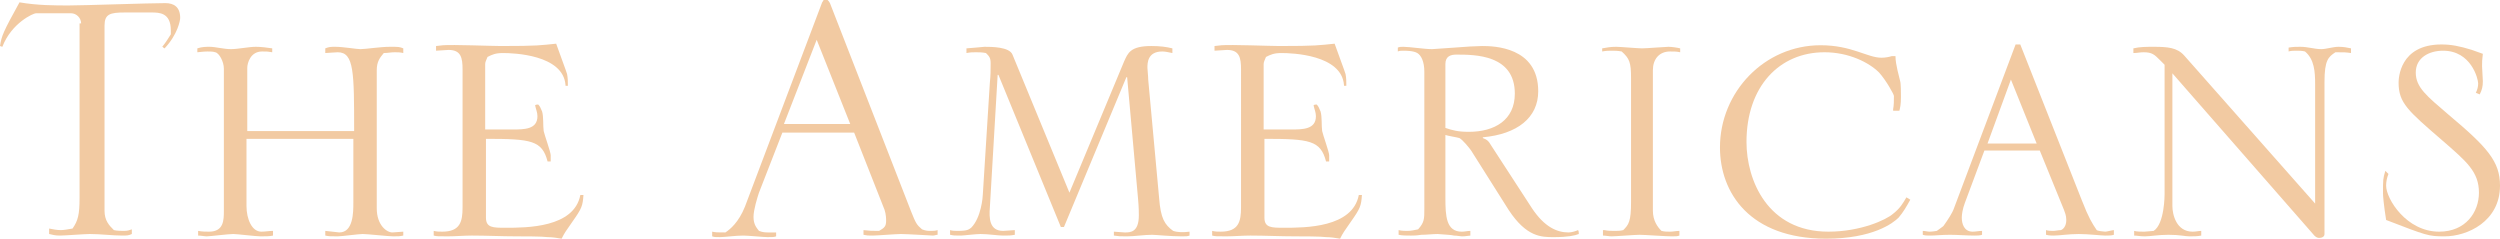
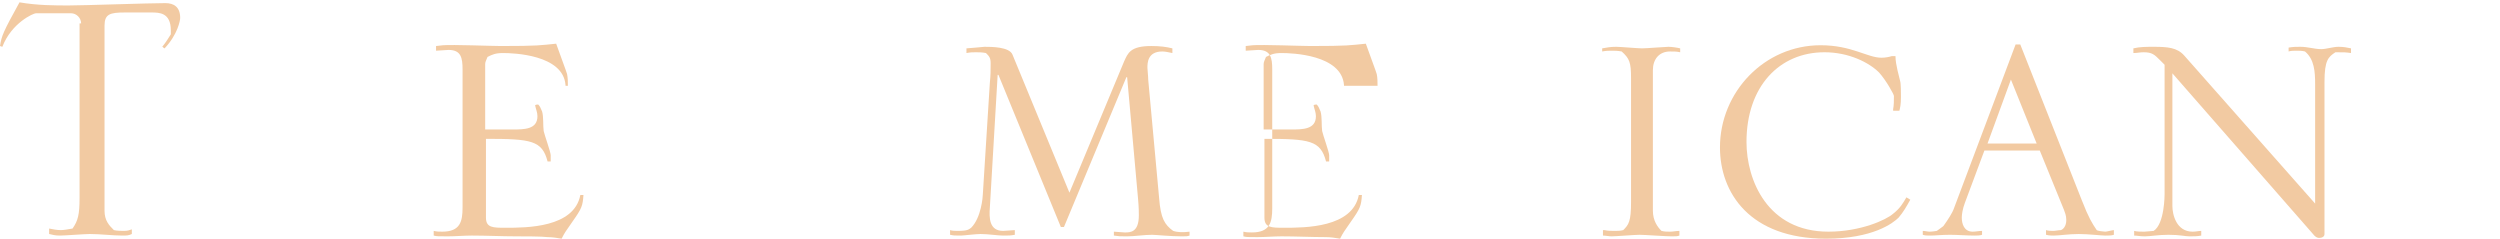
<svg xmlns="http://www.w3.org/2000/svg" version="1.1" id="Calque_1" x="0px" y="0px" width="320.5px" height="30.6px" viewBox="0 0 320.5 30.6" enable-background="new 0 0 320.5 30.6" xml:space="preserve">
  <g>
    <path fill="#F2CAA2" d="M10.4,3c0-0.7-0.6-1.3-1.3-1.3H4.6C4.3,1.7,1.5,2.9,0.3,6L0,5.9c0.2-1.3,0.4-1.8,2.5-5.6   c2.3,0.4,4.6,0.4,6.3,0.4c1.9,0,10.3-0.3,12.4-0.3c1.1,0,1.9,0.5,1.9,1.9c0,0.3-0.3,2.1-2,3.9C21,6.2,20.9,6,20.8,6   c0.5-0.6,0.9-1.3,1.1-1.6V3.9c0-2.3-1.5-2.3-2.5-2.3H16c-1.9,0-2.6,0.2-2.6,1.7V27c0,1.3,0.6,1.9,1.2,2.5c0.4,0.1,1,0.1,1.3,0.1   c0.5,0,0.7-0.1,1-0.2V30c-0.4,0.2-0.7,0.2-1.2,0.2c-1.3,0-2.8-0.2-4.2-0.2c-0.6,0-3.2,0.2-3.8,0.2c-0.7,0-0.9-0.1-1.4-0.2v-0.7   c0.5,0.1,1,0.2,1.5,0.2c0.4,0,0.9-0.1,1.5-0.2c0.7-1,0.9-1.8,0.9-3.9V3z" />
-     <path fill="#F2CAA2" d="M28.7,8.8c0-0.9-0.6-2-1.1-2.1c-0.3-0.1-0.6-0.1-1-0.1c-0.6,0-1.1,0.1-1.3,0.1V6.2C25.9,6,26.4,6,26.9,6   c0.7,0,1.8,0.3,2.7,0.3S31.9,6,32.8,6c0.7,0,1.4,0.1,2.1,0.2v0.5c-0.6-0.1-0.6-0.1-1.3-0.1c-1.5,0-1.9,1.5-1.9,2.1v8.1h13.7   c0-7.5,0-10.1-2.1-10.1c-0.3,0-1.4,0.1-1.6,0.1V6.2C42.2,6,42.4,6,43,6c1,0,2.7,0.3,3.2,0.3C46.9,6.3,48.7,6,50,6   c1.1,0,1.2,0,1.7,0.2v0.6c-0.4-0.1-0.7-0.1-1.1-0.1c-0.5,0-0.9,0.1-1.4,0.1c-0.5,0.6-0.9,1.1-0.9,2.2v17.7c0,2.2,1.3,3.1,2,3.1   c0.2,0,1.2-0.1,1.4-0.1v0.5c-0.5,0.1-0.6,0.1-1.3,0.1c-0.6,0-3.3-0.3-3.9-0.3c-0.5,0-2.7,0.3-3.2,0.3c-1,0-1.1,0-1.6-0.1v-0.6   l1.8,0.2c1.8,0,1.8-2.6,1.8-3.8v-8.2H31.6v8.6c0,1.7,0.7,3.3,1.9,3.3c0.5,0,1-0.1,1.5-0.1v0.6c-0.4,0.1-1,0.1-1.6,0.1   c-0.6,0-3-0.3-3.5-0.3c-0.6,0-3,0.3-3.4,0.3c-0.3,0-0.7-0.1-1.1-0.1v-0.6c0.5,0.1,1,0.1,1.4,0.1c1.9,0,1.9-1.5,1.9-2.7V8.8z" />
    <path fill="#F2CAA2" d="M72.5,10.9c-0.3-3.9-6.7-4.1-8-4.1c-1,0-1.4,0.2-2,0.5c-0.1,0.3-0.3,0.6-0.3,0.9v8.4h3.5   c1.5,0,3.2,0,3.2-1.7c0-0.5-0.2-0.9-0.3-1.4c0.1-0.1,0.3-0.1,0.4-0.1c0.2,0.2,0.3,0.4,0.5,0.9c0.2,0.7,0.1,1.8,0.2,2.5   c0.1,0.5,0.9,2.7,0.9,3.1v0.8h-0.4c-0.7-2.7-2.1-2.9-7.9-2.9v10.1c0,1.3,0.9,1.3,2.5,1.3c2.7,0,8.8,0,9.6-4.2h0.4   c-0.1,1.4-0.2,1.7-1.4,3.4c-0.9,1.3-1,1.4-1.4,2.2c-0.6-0.1-1.2-0.2-1.8-0.2c-0.7-0.1-3-0.1-4-0.1c-1.9,0-3.8-0.1-5.7-0.1   c-1,0-2.1,0.1-3.1,0.1c-1.3,0-1.4,0-1.8-0.1v-0.6c0.4,0.1,0.7,0.1,1.1,0.1c2.3,0,2.6-1.3,2.6-3.1V8.9c0-1.5-0.2-2.5-1.8-2.5   l-1.6,0.1V5.9l0.9-0.1c1.2-0.1,6.3,0.1,7.4,0.1c4.8,0,5.1-0.1,7.1-0.3c0.2,0.6,1.4,3.8,1.4,3.9c0.1,0.5,0.1,1,0.1,1.5H72.5z" />
-     <path fill="#F2CAA2" d="M105.4,0.3c0.1-0.1,0.1-0.2,0.2-0.3h0.5c0.1,0.1,0.2,0.2,0.3,0.4l10.4,26.7c0.6,1.5,0.7,1.7,1.4,2.3   c0.5,0.2,0.8,0.2,1.1,0.2c0.3,0,0.6,0,0.9-0.1v0.6c-0.2,0-0.4,0.1-0.6,0.1c-0.1,0-3.4-0.2-4.1-0.2c-0.6,0-3.1,0.2-3.6,0.2   c-0.7,0-0.7,0-1.2-0.1v-0.6c0.9,0.1,1,0.1,2,0.1c0.7-0.4,0.9-0.6,0.9-1.3c0-0.2,0-0.8-0.2-1.4l-3.9-9.9h-9.2l-3,7.7   c-0.2,0.6-0.7,2.2-0.7,3.1c0,1,0.4,1.4,0.7,1.8c0.5,0.2,0.9,0.2,1.2,0.2h1v0.5c-0.3,0.1-0.4,0.1-1.1,0.1c-0.5,0-2.5-0.2-3.1-0.2   c-1,0-2.4,0.2-3,0.2c-0.6,0-0.7,0-1-0.1v-0.6c0.5,0.1,0.6,0.1,1.7,0.1c0.6-0.4,1.7-1.3,2.5-3.3L105.4,0.3z M109,15.9l-4.3-10.8   l-4.2,10.8H109z" />
    <path fill="#F2CAA2" d="M121.8,29.5c0.3,0.1,0.7,0.1,1,0.1c1.3,0,1.4-0.2,1.7-0.4c1.3-1.3,1.5-4,1.5-4.3l0.9-14.3   c0.1-0.9,0.1-1.7,0.1-2.5c0-0.7-0.2-0.9-0.6-1.3c-0.5-0.1-0.9-0.1-1.3-0.1c-0.4,0-0.7,0-1.2,0.1V6.2c0.3,0,2.2-0.2,2.3-0.2   c0.9,0,3.2,0,3.6,1l7.3,17.7l7-16.8c0.5-1.1,0.8-2,3.5-2c1.1,0,1.9,0.1,2.7,0.3v0.6c-0.5-0.1-0.9-0.2-1.3-0.2   c-1.9,0-1.9,1.5-1.9,2.1c0,0.3,0.1,1,0.1,1.5l1.4,15.2c0.2,2.6,0.7,3.4,1.8,4.2c0.6,0.2,1.3,0.2,2.1,0.1v0.5   c-0.3,0.1-0.4,0.1-1,0.1c-1.4,0-3.4-0.2-3.8-0.2c-1,0-2.3,0.2-3.2,0.2c-1,0-1,0-1.7-0.1v-0.5l1.4,0.1c0.7,0,1.8,0,1.8-2.2   c0-0.3,0-1-0.1-2.1l-1.4-15.6h-0.1l-8,19.2H136l-8-19.5h-0.1l-1,17c-0.1,1.3-0.1,3,1.7,3l1.5-0.1v0.6c-0.6,0.1-0.7,0.1-1.5,0.1   c-0.7,0-1.9-0.2-2.9-0.2c-0.6,0-2.2,0.2-2.5,0.2c-0.9,0-0.9,0-1.4-0.1V29.5z" />
-     <path fill="#F2CAA2" d="M172.3,10.9c-0.3-3.9-6.7-4.1-8-4.1c-1,0-1.4,0.2-2,0.5c-0.1,0.3-0.3,0.6-0.3,0.9v8.4h3.5   c1.5,0,3.2,0,3.2-1.7c0-0.5-0.2-0.9-0.3-1.4c0.1-0.1,0.3-0.1,0.4-0.1c0.2,0.2,0.3,0.4,0.5,0.9c0.2,0.7,0.1,1.8,0.2,2.5   c0.1,0.5,0.9,2.7,0.9,3.1v0.8h-0.4c-0.7-2.7-2.1-2.9-7.9-2.9v10.1c0,1.3,0.9,1.3,2.5,1.3c2.7,0,8.8,0,9.6-4.2h0.4   c-0.1,1.4-0.2,1.7-1.4,3.4c-0.9,1.3-1,1.4-1.4,2.2c-0.6-0.1-1.2-0.2-1.8-0.2c-0.7-0.1-3-0.1-4-0.1c-1.9,0-3.8-0.1-5.7-0.1   c-1,0-2.1,0.1-3.1,0.1c-1.3,0-1.4,0-1.8-0.1v-0.6c0.4,0.1,0.7,0.1,1.1,0.1c2.3,0,2.6-1.3,2.6-3.1V8.9c0-1.5-0.2-2.5-1.8-2.5   l-1.6,0.1V5.9l0.9-0.1c1.2-0.1,6.3,0.1,7.4,0.1c4.8,0,5.1-0.1,7.1-0.3c0.2,0.6,1.4,3.8,1.4,3.9c0.1,0.5,0.1,1,0.1,1.5H172.3z" />
-     <path fill="#F2CAA2" d="M182.6,9.2c0-1.3-0.4-2.1-0.9-2.4c-0.5-0.3-1.5-0.3-1.8-0.3c-0.2,0-0.5,0-0.7,0.1V6.1   c0.2-0.1,0.5-0.1,0.7-0.1c0.8,0,2.7,0.3,3.7,0.3l2.9-0.2c1.1-0.1,2.9-0.2,3.5-0.2c1.5,0,7.2,0.1,7.2,5.8c0,3.4-2.7,5.5-7.1,5.9v0.1   c0.5,0.2,0.7,0.3,1.1,1l5.2,8c1.6,2.4,3.2,3.1,4.7,3.1c0.4,0,1-0.2,1.2-0.3c0.1,0.1,0.1,0.3,0.1,0.5c-0.5,0.2-1.4,0.4-3.2,0.4   c-1.6,0-3.5,0-5.8-3.5l-4.8-7.6c-0.2-0.3-1.1-1.4-1.5-1.6c-0.3-0.1-1.6-0.3-1.8-0.4v8.1c0,2.3,0.1,4.3,2.1,4.3   c0.4,0,0.7-0.1,1.1-0.1v0.6c-0.7,0.1-0.9,0.1-1.1,0.1c-0.2,0-0.6-0.1-1-0.1c-0.4-0.1-0.9-0.1-2.1-0.2c-0.6,0-1.4,0.1-2.1,0.1   c-0.6,0.1-1,0.1-1.3,0.1c-0.7,0-1.1,0-1.6-0.1v-0.6c0.4,0.1,0.9,0.1,1.1,0.1c0.5,0,0.9-0.1,1.4-0.2c0.8-0.9,0.8-1.3,0.8-2.7V9.2z    M185.3,16.4c0.9,0.3,1.6,0.5,3,0.5c3.3,0,5.9-1.5,5.9-4.9c0-5-5.1-5-7.5-5c-0.7,0-1.4,0.2-1.4,1.2V16.4z" />
+     <path fill="#F2CAA2" d="M172.3,10.9c-0.3-3.9-6.7-4.1-8-4.1c-1,0-1.4,0.2-2,0.5c-0.1,0.3-0.3,0.6-0.3,0.9v8.4h3.5   c1.5,0,3.2,0,3.2-1.7c0-0.5-0.2-0.9-0.3-1.4c0.1-0.1,0.3-0.1,0.4-0.1c0.2,0.2,0.3,0.4,0.5,0.9c0.2,0.7,0.1,1.8,0.2,2.5   c0.1,0.5,0.9,2.7,0.9,3.1v0.8h-0.4c-0.7-2.7-2.1-2.9-7.9-2.9v10.1c0,1.3,0.9,1.3,2.5,1.3c2.7,0,8.8,0,9.6-4.2h0.4   c-0.1,1.4-0.2,1.7-1.4,3.4c-0.9,1.3-1,1.4-1.4,2.2c-0.6-0.1-1.2-0.2-1.8-0.2c-1.9,0-3.8-0.1-5.7-0.1   c-1,0-2.1,0.1-3.1,0.1c-1.3,0-1.4,0-1.8-0.1v-0.6c0.4,0.1,0.7,0.1,1.1,0.1c2.3,0,2.6-1.3,2.6-3.1V8.9c0-1.5-0.2-2.5-1.8-2.5   l-1.6,0.1V5.9l0.9-0.1c1.2-0.1,6.3,0.1,7.4,0.1c4.8,0,5.1-0.1,7.1-0.3c0.2,0.6,1.4,3.8,1.4,3.9c0.1,0.5,0.1,1,0.1,1.5H172.3z" />
    <path fill="#F2CAA2" d="M205.7,29.5c0.4,0.1,0.9,0.1,1.3,0.1c0.4,0,0.7,0,1.1-0.1c0.7-0.7,1-1.1,1-3.6V10c0-2-0.2-2.5-1.2-3.4   c-0.5-0.1-0.9-0.1-1.3-0.1c-0.4,0-0.7,0-1.2,0.1V6.2c0.6-0.1,1-0.2,1.8-0.2c0.5,0,2.8,0.2,3.3,0.2c0.6,0,3-0.2,3.4-0.2   s1.1,0.1,1.5,0.2v0.5c-0.5-0.1-0.6-0.1-1.3-0.1c-1.4,0-2.2,1-2.2,2.4v18c0,1.3,0.6,2.1,1.1,2.6c0.4,0.1,0.7,0.1,1.1,0.1   c0.4,0,0.8-0.1,1.2-0.1v0.6c-0.3,0.1-0.4,0.1-1,0.1c-0.7,0-3.5-0.2-4.1-0.2s-3.1,0.2-3.6,0.2c-0.3,0-0.8-0.1-1.1-0.1V29.5z" />
    <path fill="#F2CAA2" d="M242.7,14c0.1-0.5,0.1-1.1,0.1-1.7c0-0.2-1-2-1.9-3c-1.3-1.3-3.9-2.6-7-2.6c-5.8,0-10,4.4-10,11.5   c0,4.9,2.7,11.5,10.5,11.5c4.1,0,7.4-1.5,8.3-2.3c0.9-0.7,1.3-1.4,1.7-2.1l0.5,0.3c-0.5,0.9-0.9,1.6-1.5,2.3   c-0.7,0.7-3.3,2.7-9.3,2.7c-9.8,0-13.6-5.9-13.6-11.7c0-7.1,5.7-13.1,12.9-13.1c4,0,6,1.6,7.8,1.6c0.5,0,1-0.1,1.3-0.2h0.5   c0,1.1,0.5,2.7,0.6,3.2c0.1,0.3,0.1,1.5,0.1,2c0,1-0.1,1.4-0.2,1.8H242.7z" />
    <path fill="#F2CAA2" d="M246.5,29.6c0.3,0,0.6,0.1,0.9,0.1c0.3,0,0.9-0.1,0.9-0.1c0.1-0.1,0.9-0.6,0.9-0.7c0.5-0.7,1.1-1.6,1.3-2.2   l7.9-21h0.6l7.9,20c0.9,2.3,1.3,2.9,1.9,3.8c0.1,0.1,0.9,0.2,1.1,0.2s0.9-0.2,1.1-0.2v0.6c-0.3,0.1-0.7,0.1-1.1,0.1   c-0.5,0-2.2-0.2-3.4-0.2c-1.3,0-2.5,0.2-3.2,0.2c-0.3,0-0.6,0-1-0.1v-0.6c0.3,0.1,0.7,0.1,1,0.1c0.2,0,0.6-0.1,0.9-0.1   c0.3-0.1,0.7-0.5,0.7-1.3c0-0.6-0.2-1-0.3-1.3l-3.1-7.6h-7.1l-2.5,6.7c-0.3,0.8-0.4,1.5-0.4,1.9c0,0.8,0.3,1.8,1.4,1.8   c0.4,0,0.8-0.1,1.2-0.1v0.5c-0.3,0.1-0.6,0.1-1,0.1c-0.9,0-2.2-0.1-3.1-0.1c-1.1,0-1.9,0.1-2.5,0.1c-0.5,0-0.7,0-1-0.1V29.6z    M261.1,18.4l-3.3-8.2l-3,8.2H261.1z" />
    <path fill="#F2CAA2" d="M273.6,29.6c0.3,0.1,0.9,0.1,1.3,0.1c0.2,0,1.1-0.1,1.2-0.1c1.4-0.9,1.4-4.6,1.4-4.7V8.3l-0.6-0.6   c-0.7-0.7-1-1-2.1-1c-0.5,0-0.8,0.1-1.3,0.1V6.2c0.8-0.2,1.7-0.2,2.6-0.2c1.8,0,3,0.1,3.9,1.1l16.8,19V10.8c0-1.6-0.1-3.2-1.3-4.2   c-0.4-0.1-0.7-0.1-1.1-0.1c-0.3,0-0.7,0-1,0.1V6.1c0.6-0.1,1-0.1,1.5-0.1c1,0,1.8,0.3,2.7,0.3c0.6,0,1.5-0.3,2.2-0.3   c0.7,0,1.1,0.1,1.6,0.2v0.6c-0.7-0.1-0.8-0.1-2-0.1c-0.9,0.6-1.4,1-1.4,3.8V30c0,0.4-0.4,0.5-0.7,0.5c-0.2,0-0.4-0.1-0.6-0.3   L278.5,9.4v17c0,1.1,0.5,3.3,2.6,3.3c0.4,0,0.8-0.1,1.1-0.1v0.6c-0.5,0.1-1,0.1-1.5,0.1c-0.6,0-1.2-0.2-2.7-0.2   c-1.3,0-2.4,0.2-3,0.2c-0.7,0-1-0.1-1.4-0.1V29.6z" />
-     <path fill="#F2CAA2" d="M306.2,22.3c-0.2,0.5-0.3,1-0.3,1.5c0,1.7,2.6,5.9,6.8,5.9c3.4,0,5.1-2.5,5.1-5c0-2.7-1.6-4-4.7-6.7   c-4.4-3.8-5.6-4.8-5.6-7.4c0-0.5,0.1-4.9,5.5-4.9c1.2,0,2.3,0.2,3.9,0.7l1.4,0.5c-0.1,0.9-0.1,0.9-0.1,1.6l0.1,1.9   c0,0.7-0.1,1.1-0.4,1.7l-0.5-0.2c0.2-0.4,0.3-0.8,0.3-1.2c0-0.6-0.9-4.2-4.5-4.2c-1.8,0-3.5,0.9-3.5,2.8c0,1.9,1.4,3,4.2,5.4   c5,4.2,6.6,6,6.6,9.1c0,4.6-4.2,6.5-7.1,6.5c-2.1,0-2.3-0.1-7.5-2.1c-0.3-1.9-0.4-3.1-0.4-3.4c0-1.8,0-1.9,0.3-2.9L306.2,22.3z" />
  </g>
</svg>